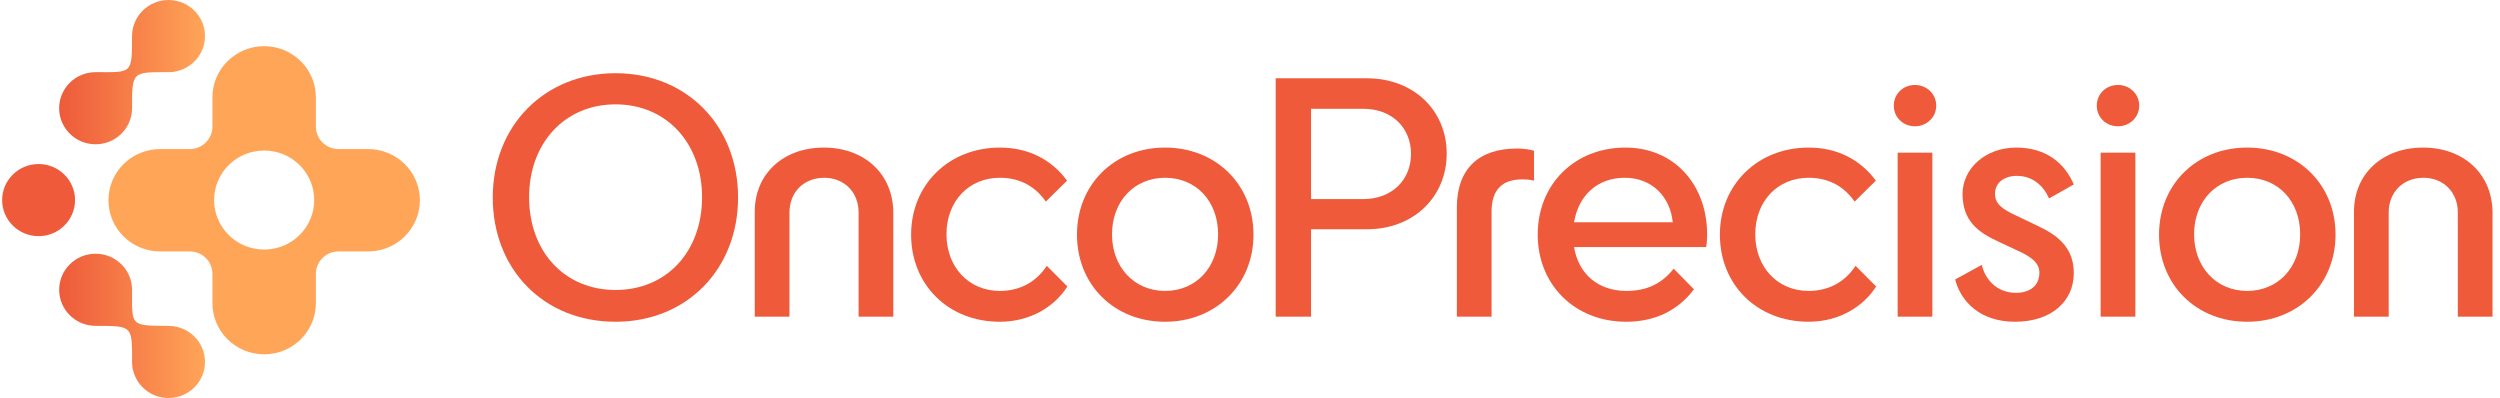
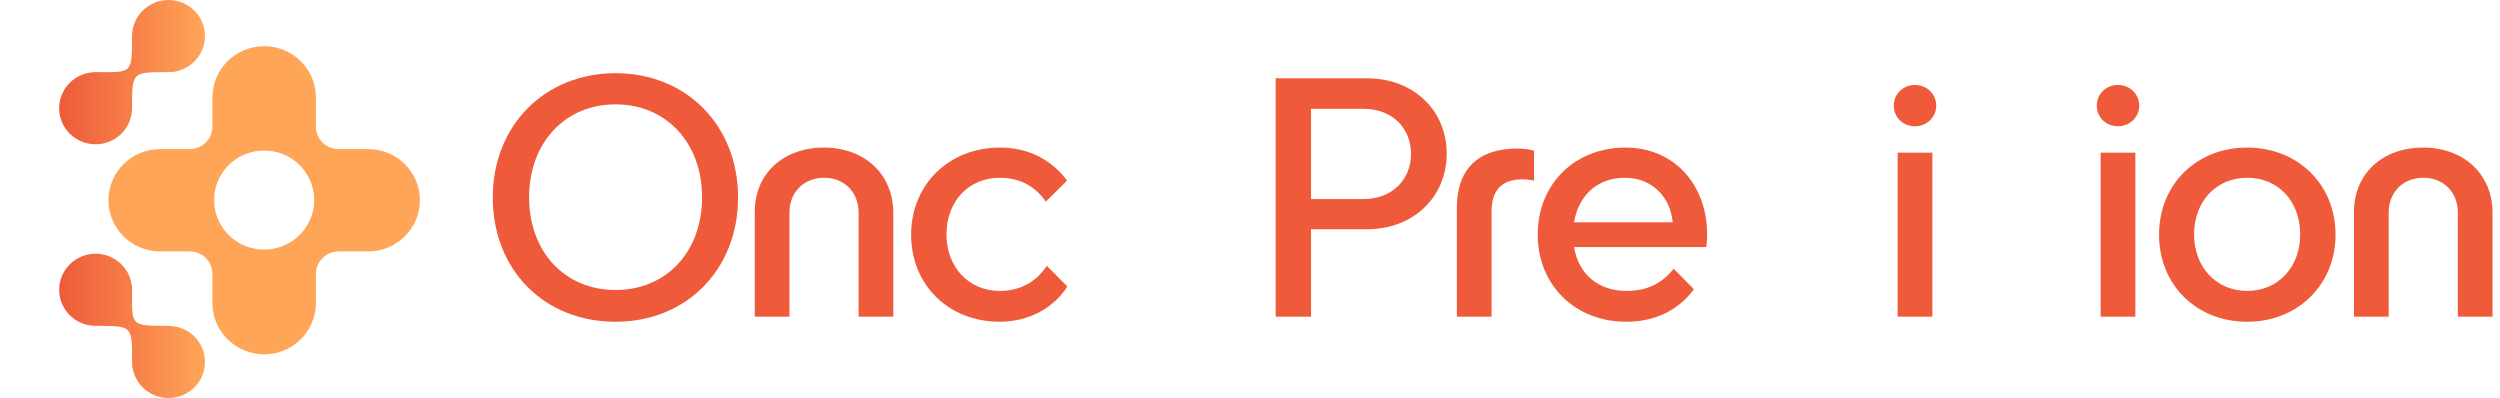
<svg xmlns="http://www.w3.org/2000/svg" width="201" height="32" viewBox="0 0 201 32" fill="none">
  <path d="M49.492 25.869C55.205 25.869 59.341 21.653 59.341 15.877C59.341 10.102 55.205 5.886 49.492 5.886C43.78 5.886 39.618 10.102 39.618 15.877C39.618 21.653 43.703 25.869 49.492 25.869ZM49.492 23.314C45.383 23.314 42.539 20.222 42.539 15.852C42.539 11.533 45.383 8.39 49.492 8.39C53.602 8.39 56.446 11.533 56.446 15.852C56.446 20.222 53.602 23.314 49.492 23.314Z" fill="#EE5A3A" />
  <path d="M60.682 17.027V25.46H63.473V17.078C63.473 15.443 64.637 14.293 66.265 14.293C67.868 14.293 69.031 15.443 69.031 17.078V25.46H71.822V17.13C71.822 13.986 69.496 11.865 66.239 11.865C62.982 11.865 60.682 13.961 60.682 17.027Z" fill="#EE5A3A" />
  <path d="M85.79 14.523C84.55 12.836 82.689 11.865 80.388 11.865C76.304 11.865 73.254 14.83 73.254 18.867C73.254 22.879 76.227 25.869 80.388 25.869C82.818 25.869 84.782 24.668 85.816 23.032L84.162 21.372C83.412 22.521 82.171 23.39 80.388 23.39C77.881 23.39 76.097 21.474 76.097 18.842C76.097 16.184 77.881 14.293 80.388 14.293C82.12 14.293 83.309 15.085 84.084 16.21L85.79 14.523Z" fill="#EE5A3A" />
-   <path d="M93.671 25.869C97.755 25.869 100.78 22.879 100.78 18.867C100.78 14.83 97.755 11.865 93.671 11.865C89.587 11.865 86.589 14.83 86.589 18.867C86.589 22.879 89.561 25.869 93.671 25.869ZM93.671 23.39C91.19 23.39 89.406 21.474 89.406 18.842C89.406 16.184 91.19 14.293 93.671 14.293C96.179 14.293 97.936 16.184 97.936 18.842C97.936 21.474 96.179 23.39 93.671 23.39Z" fill="#EE5A3A" />
  <path d="M109.905 6.295H102.564V25.46H105.408V18.433H109.905C113.653 18.433 116.315 15.826 116.315 12.351C116.315 8.876 113.653 6.295 109.905 6.295ZM109.621 16.005H105.408V8.748H109.621C111.921 8.748 113.446 10.281 113.446 12.377C113.446 14.446 111.921 16.005 109.621 16.005Z" fill="#EE5A3A" />
  <path d="M121.965 11.942C118.863 11.942 117.132 13.603 117.132 16.67V25.46H119.923V17.002C119.923 15.187 120.854 14.421 122.379 14.421C122.715 14.421 123.025 14.446 123.335 14.523V12.121C122.999 12.019 122.508 11.942 121.965 11.942Z" fill="#EE5A3A" />
  <path d="M136.194 23.262L134.565 21.602C133.609 22.802 132.42 23.39 130.766 23.39C128.491 23.39 126.914 22.036 126.553 19.864H137.176C137.228 19.608 137.254 19.174 137.254 18.867C137.254 14.83 134.591 11.865 130.688 11.865C126.604 11.865 123.632 14.804 123.632 18.867C123.632 22.879 126.604 25.869 130.74 25.869C133.015 25.869 134.876 25 136.194 23.262ZM130.637 14.293C132.782 14.293 134.281 15.775 134.488 17.871H126.553C126.914 15.698 128.439 14.293 130.637 14.293Z" fill="#EE5A3A" />
-   <path d="M150.816 14.523C149.575 12.836 147.714 11.865 145.413 11.865C141.329 11.865 138.279 14.83 138.279 18.867C138.279 22.879 141.252 25.869 145.413 25.869C147.843 25.869 149.808 24.668 150.842 23.032L149.187 21.372C148.438 22.521 147.197 23.39 145.413 23.39C142.906 23.39 141.123 21.474 141.123 18.842C141.123 16.184 142.906 14.293 145.413 14.293C147.145 14.293 148.334 15.085 149.11 16.21L150.816 14.523Z" fill="#EE5A3A" />
  <path d="M153.966 10.153C154.897 10.153 155.672 9.438 155.672 8.492C155.672 7.547 154.897 6.831 153.966 6.831C153.01 6.831 152.261 7.547 152.261 8.492C152.261 9.438 153.01 10.153 153.966 10.153ZM155.362 25.46V12.274H152.571V25.46H155.362Z" fill="#EE5A3A" />
-   <path d="M160.399 15.571C160.399 14.702 161.123 14.14 162.157 14.14C163.423 14.14 164.302 14.932 164.742 15.954L166.732 14.83C166.034 13.194 164.586 11.865 162.105 11.865C159.624 11.865 157.788 13.552 157.788 15.596C157.788 17.768 159.055 18.688 160.683 19.429L162.208 20.145C163.449 20.707 163.966 21.193 163.966 21.934C163.966 22.981 163.191 23.544 162.079 23.544C160.502 23.544 159.572 22.394 159.339 21.295L157.194 22.47C157.659 24.259 159.21 25.869 162.002 25.869C164.922 25.869 166.732 24.233 166.732 21.959C166.732 19.941 165.491 18.944 163.863 18.177L162.157 17.36C160.916 16.797 160.399 16.363 160.399 15.571Z" fill="#EE5A3A" />
  <path d="M170.287 10.153C171.218 10.153 171.993 9.438 171.993 8.492C171.993 7.547 171.218 6.831 170.287 6.831C169.331 6.831 168.581 7.547 168.581 8.492C168.581 9.438 169.331 10.153 170.287 10.153ZM171.683 25.46V12.274H168.891V25.46H171.683Z" fill="#EE5A3A" />
  <path d="M180.669 25.869C184.753 25.869 187.777 22.879 187.777 18.867C187.777 14.83 184.753 11.865 180.669 11.865C176.585 11.865 173.587 14.83 173.587 18.867C173.587 22.879 176.559 25.869 180.669 25.869ZM180.669 23.39C178.188 23.39 176.404 21.474 176.404 18.842C176.404 16.184 178.188 14.293 180.669 14.293C183.176 14.293 184.934 16.184 184.934 18.842C184.934 21.474 183.176 23.39 180.669 23.39Z" fill="#EE5A3A" />
  <path d="M189.26 17.027V25.46H192.051V17.078C192.051 15.443 193.215 14.293 194.843 14.293C196.446 14.293 197.609 15.443 197.609 17.078V25.46H200.4V17.13C200.4 13.986 198.074 11.865 194.817 11.865C191.56 11.865 189.26 13.961 189.26 17.027Z" fill="#EE5A3A" />
-   <path d="M6.034 16.087C6.034 14.486 4.722 13.188 3.104 13.188C1.485 13.188 0.172 14.486 0.172 16.087C0.172 17.688 1.484 18.986 3.102 18.986C4.721 18.986 6.033 17.688 6.033 16.087H6.034Z" fill="#EE5A3A" />
  <path fill-rule="evenodd" clip-rule="evenodd" d="M29.599 11.985H27.219C26.214 11.985 25.397 11.179 25.397 10.182V7.828C25.397 5.556 23.535 3.713 21.238 3.713C18.942 3.713 17.079 5.556 17.079 7.828V10.182C17.079 11.177 16.264 11.985 15.257 11.985H12.877C10.581 11.985 8.718 13.828 8.718 16.1C8.718 18.372 10.581 20.215 12.877 20.215H15.257C16.262 20.215 17.079 21.021 17.079 22.017V24.372C17.079 26.644 18.942 28.487 21.238 28.487C23.535 28.487 25.397 26.644 25.397 24.372V22.017C25.397 21.023 26.212 20.215 27.219 20.215H29.599C31.895 20.215 33.758 18.372 33.758 16.1C33.758 13.828 31.895 11.985 29.599 11.985ZM21.238 20.065C19.015 20.065 17.214 18.283 17.214 16.084C17.214 13.884 19.015 12.103 21.238 12.103C23.461 12.103 25.262 13.884 25.262 16.084C25.262 18.283 23.461 20.065 21.238 20.065Z" fill="#FFA558" />
  <path d="M13.549 26.198C10.423 26.198 10.618 26.198 10.618 23.299C10.618 21.698 9.307 20.4 7.688 20.4C6.07 20.4 4.758 21.698 4.758 23.299C4.758 24.901 6.07 26.198 7.688 26.198C10.679 26.198 10.62 26.198 10.62 29.098V29.101C10.62 29.402 10.653 29.635 10.71 29.81C11.031 31.068 12.181 32 13.552 32C15.17 32 16.482 30.702 16.482 29.101C16.482 27.5 15.17 26.202 13.552 26.202L13.549 26.198Z" fill="url(#paint0_linear_2991_90)" />
  <path d="M10.617 2.902C10.617 5.995 10.617 5.801 7.687 5.801C6.068 5.801 4.756 7.099 4.756 8.701C4.756 10.302 6.068 11.6 7.687 11.6C9.305 11.6 10.617 10.302 10.617 8.701C10.617 5.742 10.617 5.8 13.547 5.8H13.55C13.855 5.8 14.09 5.768 14.268 5.711C15.539 5.394 16.481 4.255 16.481 2.899C16.481 1.298 15.169 1.90735e-06 13.55 1.90735e-06C11.932 1.90735e-06 10.62 1.298 10.62 2.899L10.617 2.902Z" fill="url(#paint1_linear_2991_90)" />
  <defs>
    <linearGradient id="paint0_linear_2991_90" x1="4.758" y1="26.2" x2="16.482" y2="26.2" gradientUnits="userSpaceOnUse">
      <stop stop-color="#EE5A3A" />
      <stop offset="1" stop-color="#FFA558" />
    </linearGradient>
    <linearGradient id="paint1_linear_2991_90" x1="4.756" y1="5.8" x2="16.481" y2="5.8" gradientUnits="userSpaceOnUse">
      <stop stop-color="#EE5A3A" />
      <stop offset="1" stop-color="#FFA558" />
    </linearGradient>
  </defs>
</svg>